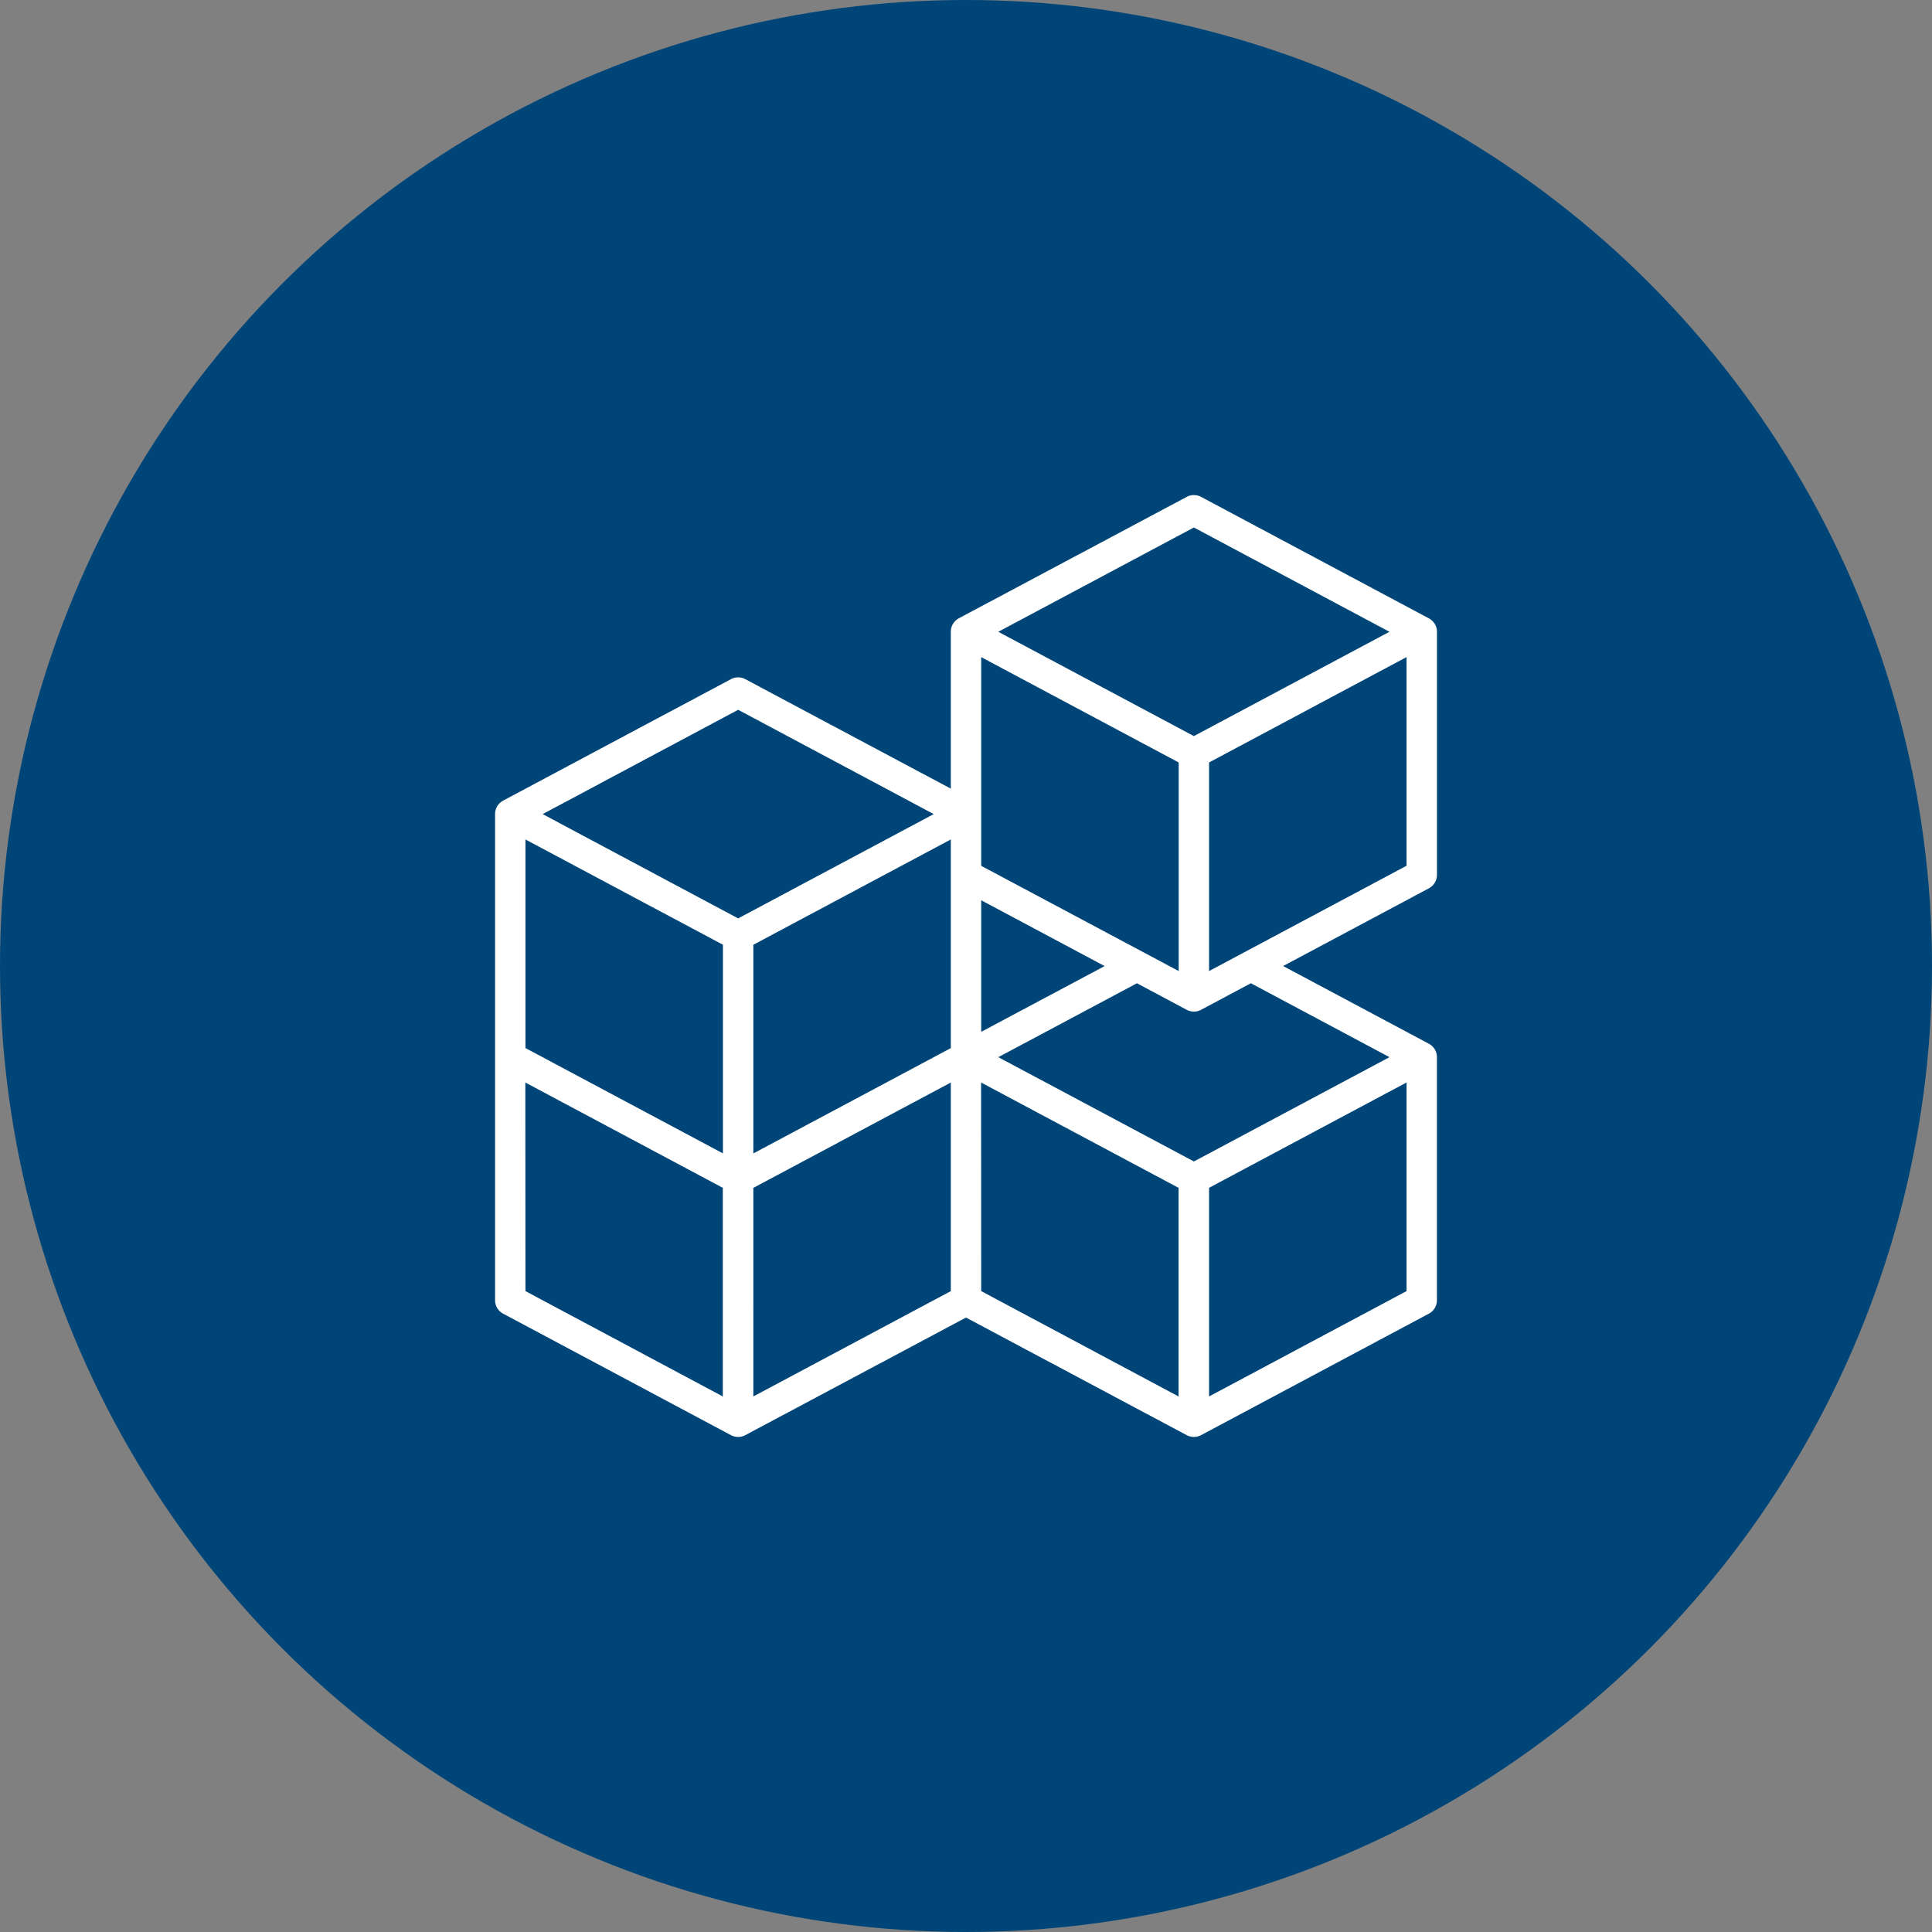
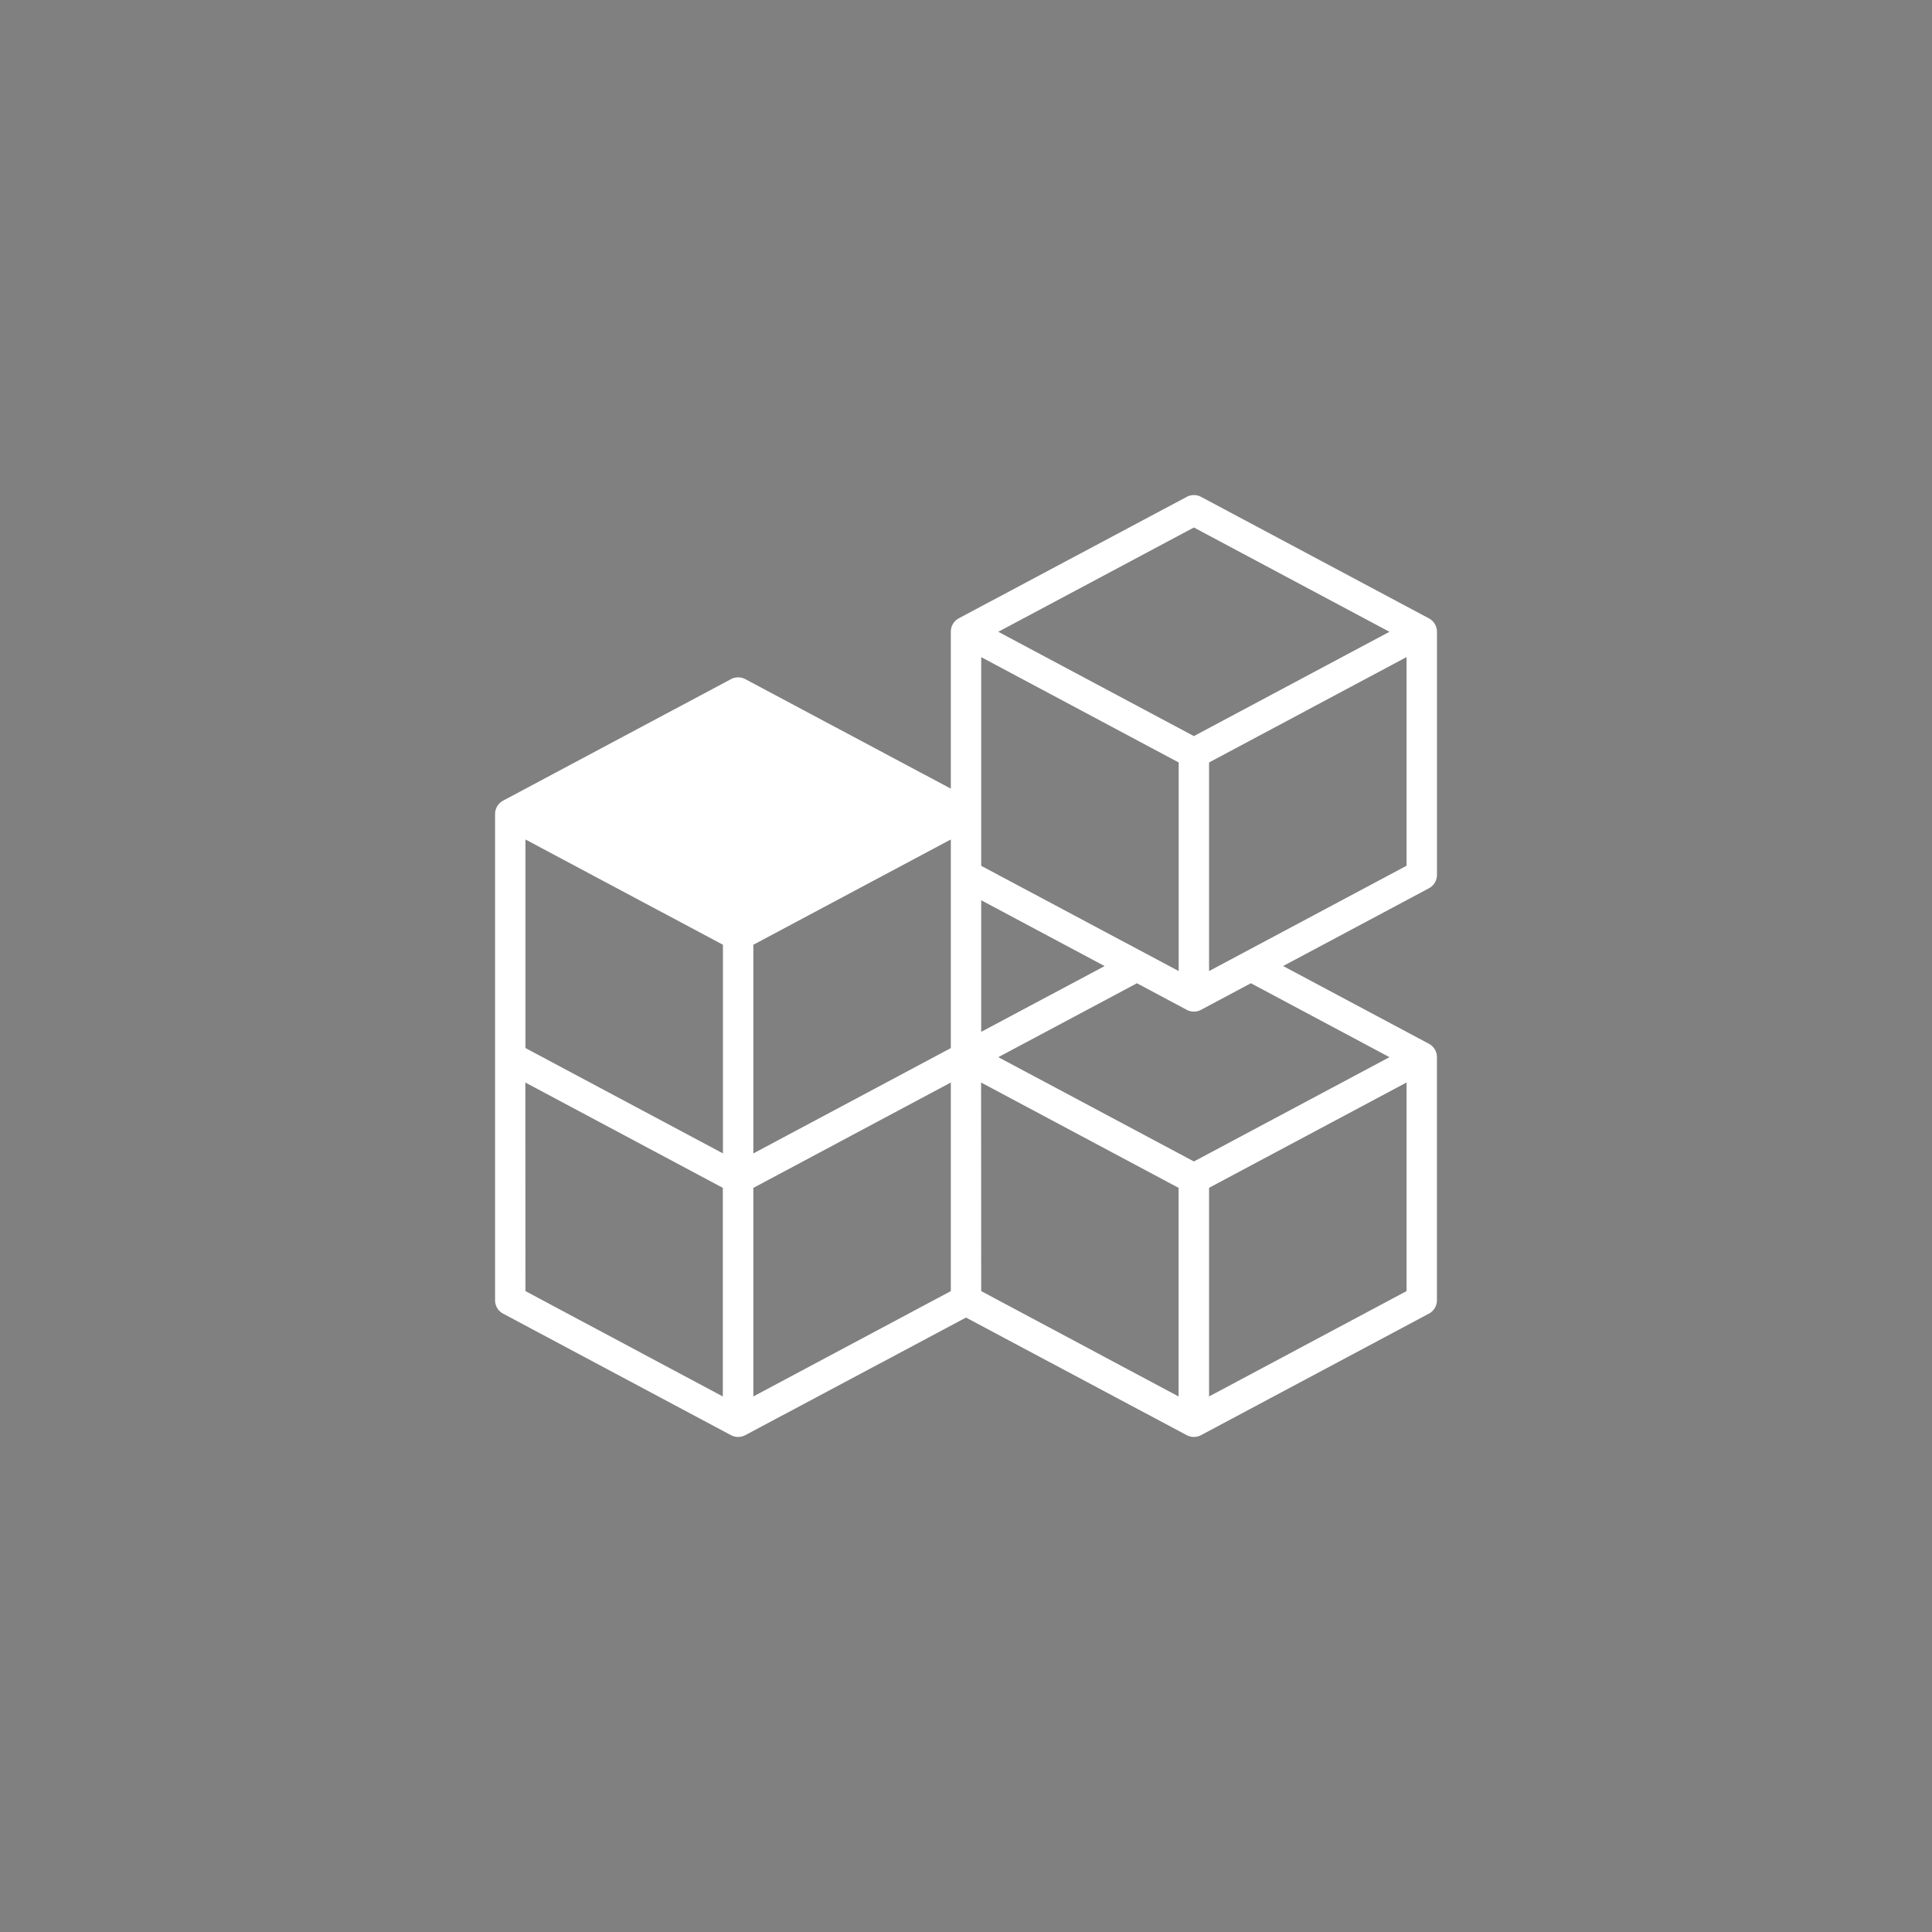
<svg xmlns="http://www.w3.org/2000/svg" width="69" height="69" viewBox="0 0 69 69">
  <rect x="0" y="0" width="69" height="69" fill="#808080" stroke="none" />
  <g id="Group_310" data-name="Group 310" transform="translate(-136 -486)">
-     <circle id="Ellipse_21" data-name="Ellipse 21" cx="34.5" cy="34.5" r="34.5" transform="translate(136 486)" fill="#004578" />
-     <path id="_3d-cube" data-name="3d-cube" d="M34.639,14.564V5.883a.543.543,0,0,0-.287-.479l-8.138-4.34a.546.546,0,0,0-.511,0L17.564,5.4a.543.543,0,0,0-.287.479v5.606L9.936,7.574a.546.546,0,0,0-.511,0l-8.138,4.34A.543.543,0,0,0,1,12.394V29.756a.543.543,0,0,0,.287.479l8.138,4.34a.546.546,0,0,0,.511,0l7.883-4.2,7.883,4.2a.546.546,0,0,0,.511,0l8.138-4.34a.543.543,0,0,0,.287-.479V21.075a.543.543,0,0,0-.287-.479l-5.206-2.776,5.206-2.776A.543.543,0,0,0,34.639,14.564ZM25.958,2.158l6.985,3.725L25.958,9.608,18.972,5.883ZM2.085,13.3,9.138,17.06v7.451L2.085,20.749Zm15.192,7.451-7.053,3.762V17.06L17.277,13.3Zm-7.053,4.992,7.053-3.762V29.43l-7.053,3.762Zm8.138-10.272,4.408,2.351L18.362,20.17Zm0-1.23V6.788l7.053,3.762V18ZM9.681,8.669l6.985,3.725L9.681,16.119,2.7,12.394Zm-7.6,13.311,7.053,3.762v7.451L2.085,29.43Zm16.277,0,7.053,3.762v7.451L18.362,29.43ZM26.5,33.192V25.741l7.053-3.762V29.43Zm6.443-12.117L25.958,24.8l-6.985-3.725,4.951-2.64,1.779.949a.546.546,0,0,0,.511,0l1.779-.949ZM26.5,18V10.549l7.053-3.762v7.452Z" transform="translate(152.681 502.681)" fill="#fff" />
+     <path id="_3d-cube" data-name="3d-cube" d="M34.639,14.564V5.883a.543.543,0,0,0-.287-.479l-8.138-4.34a.546.546,0,0,0-.511,0L17.564,5.4a.543.543,0,0,0-.287.479v5.606L9.936,7.574a.546.546,0,0,0-.511,0l-8.138,4.34A.543.543,0,0,0,1,12.394V29.756a.543.543,0,0,0,.287.479l8.138,4.34a.546.546,0,0,0,.511,0l7.883-4.2,7.883,4.2a.546.546,0,0,0,.511,0l8.138-4.34a.543.543,0,0,0,.287-.479V21.075a.543.543,0,0,0-.287-.479l-5.206-2.776,5.206-2.776A.543.543,0,0,0,34.639,14.564ZM25.958,2.158l6.985,3.725L25.958,9.608,18.972,5.883ZM2.085,13.3,9.138,17.06v7.451L2.085,20.749Zm15.192,7.451-7.053,3.762V17.06L17.277,13.3Zm-7.053,4.992,7.053-3.762V29.43l-7.053,3.762Zm8.138-10.272,4.408,2.351L18.362,20.17Zm0-1.23V6.788l7.053,3.762V18ZM9.681,8.669l6.985,3.725Zm-7.6,13.311,7.053,3.762v7.451L2.085,29.43Zm16.277,0,7.053,3.762v7.451L18.362,29.43ZM26.5,33.192V25.741l7.053-3.762V29.43Zm6.443-12.117L25.958,24.8l-6.985-3.725,4.951-2.64,1.779.949a.546.546,0,0,0,.511,0l1.779-.949ZM26.5,18V10.549l7.053-3.762v7.452Z" transform="translate(152.681 502.681)" fill="#fff" />
  </g>
</svg>